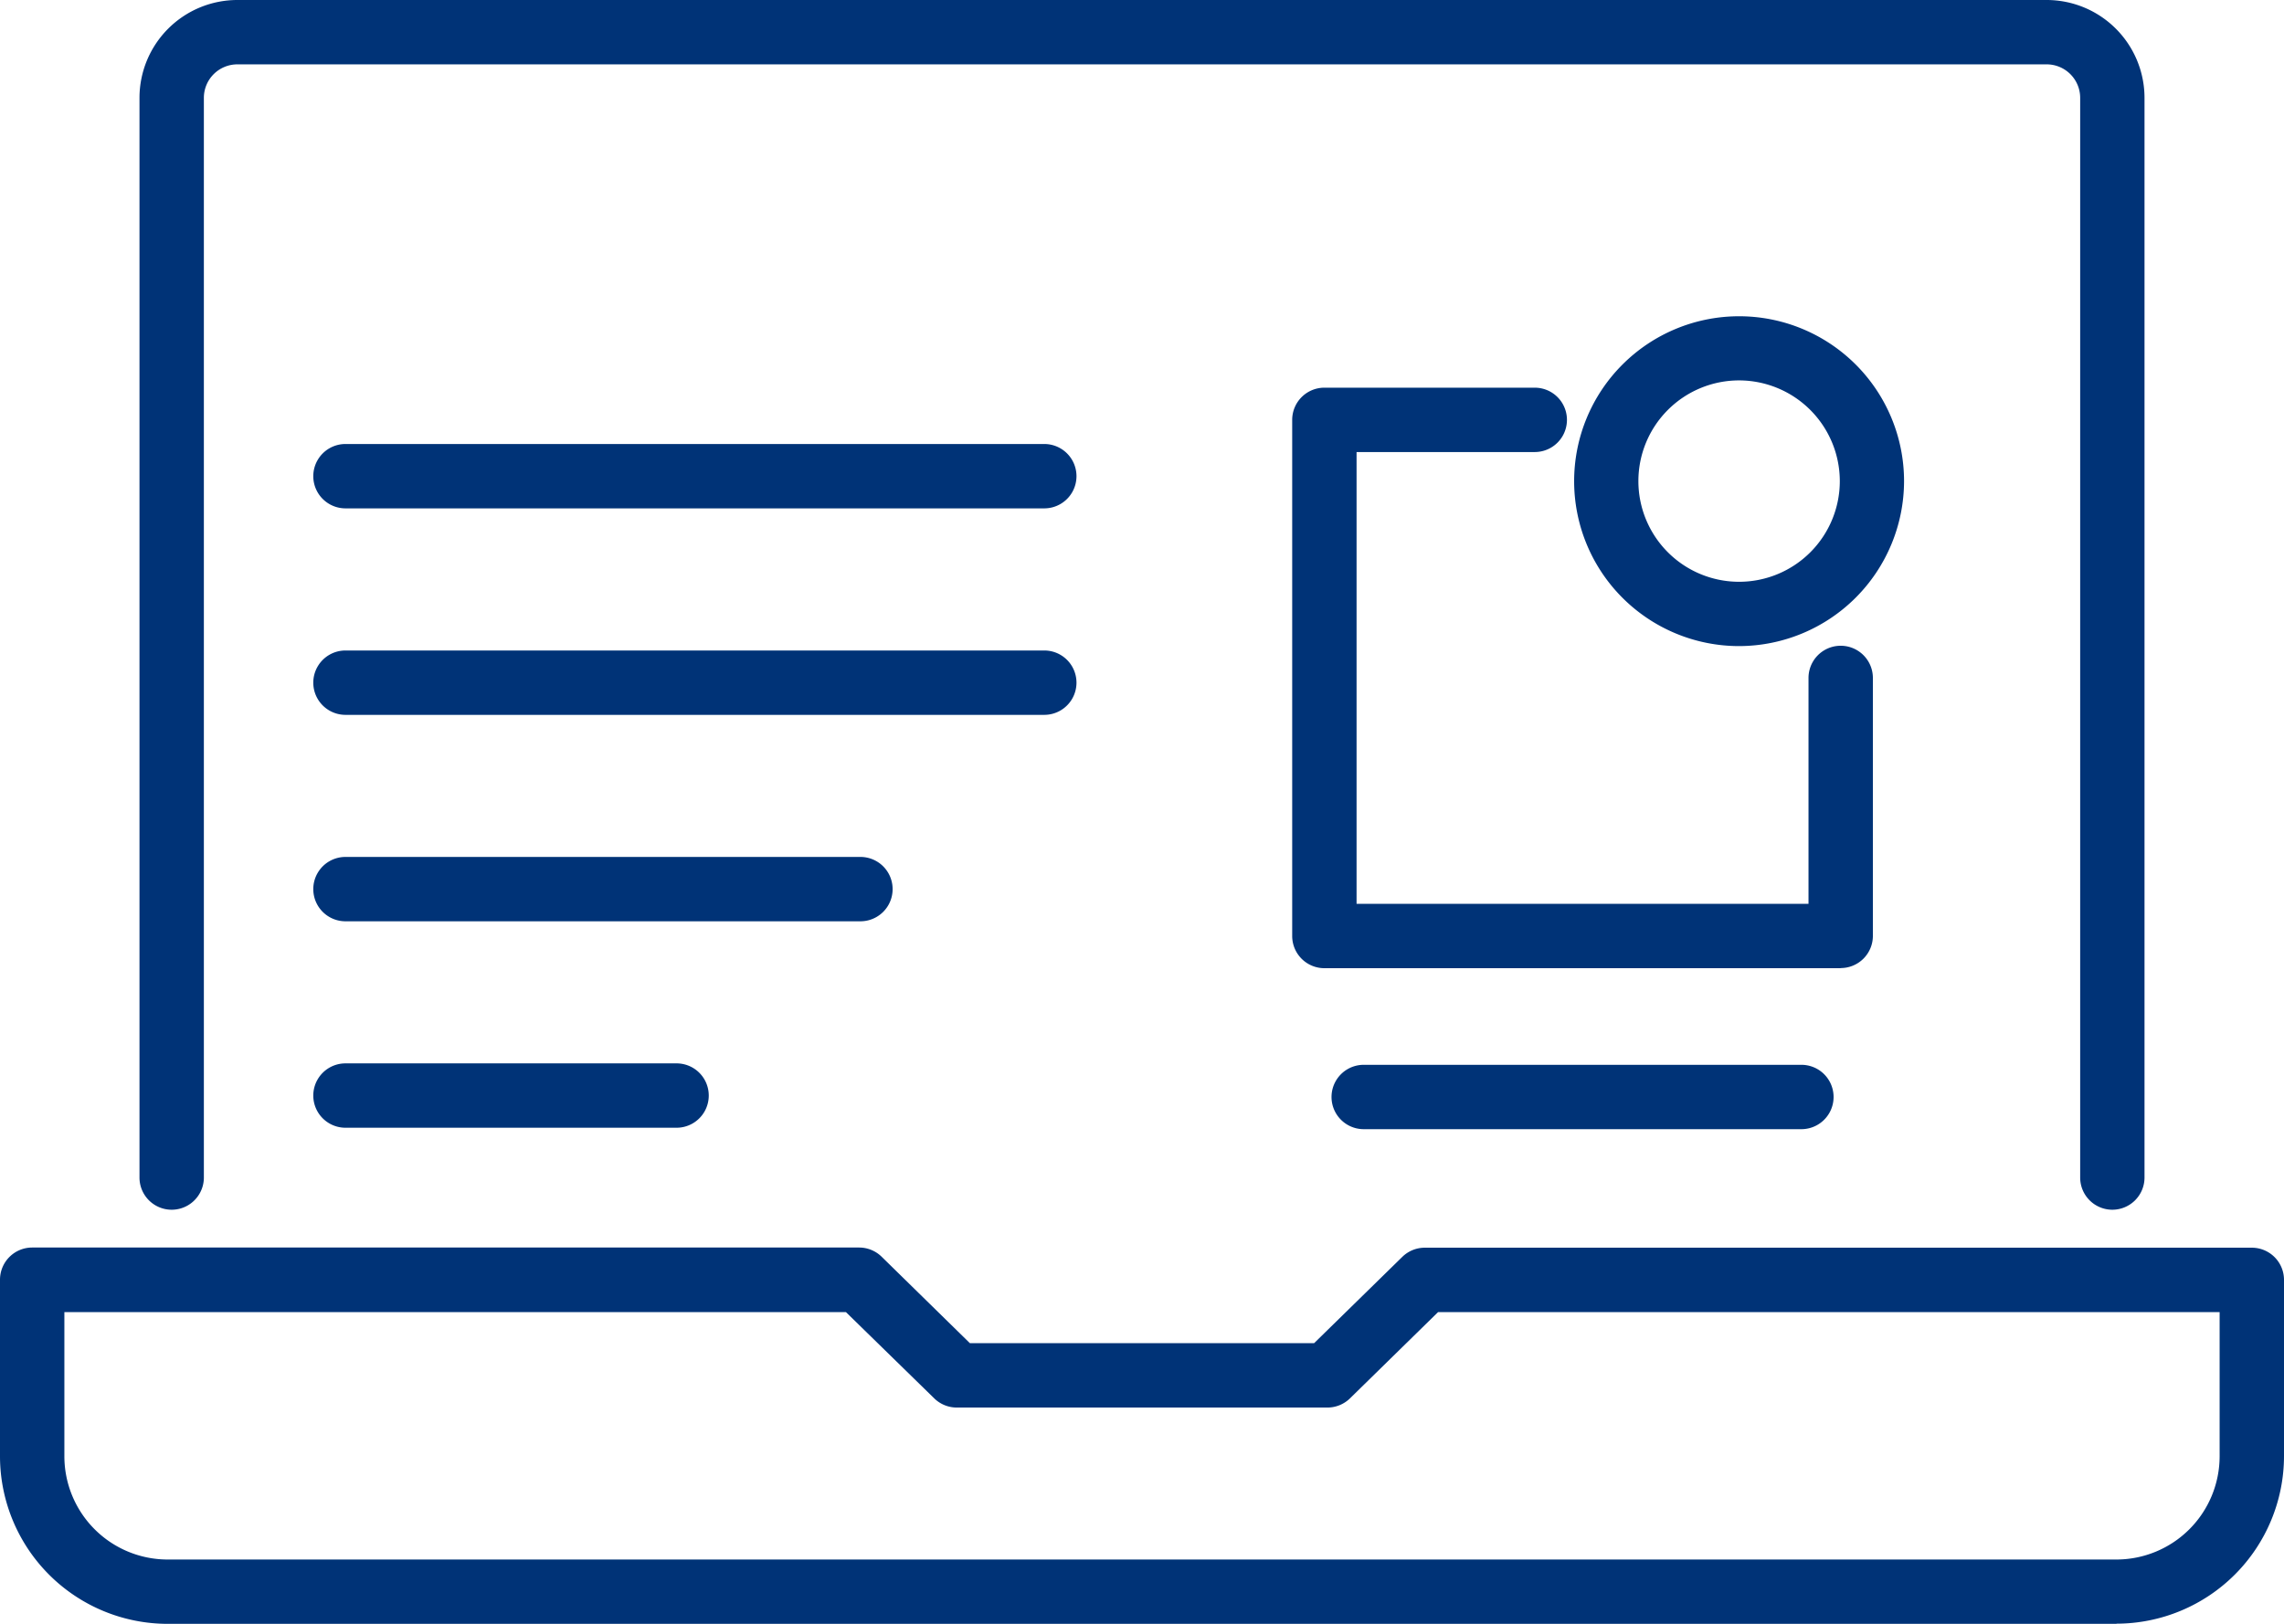
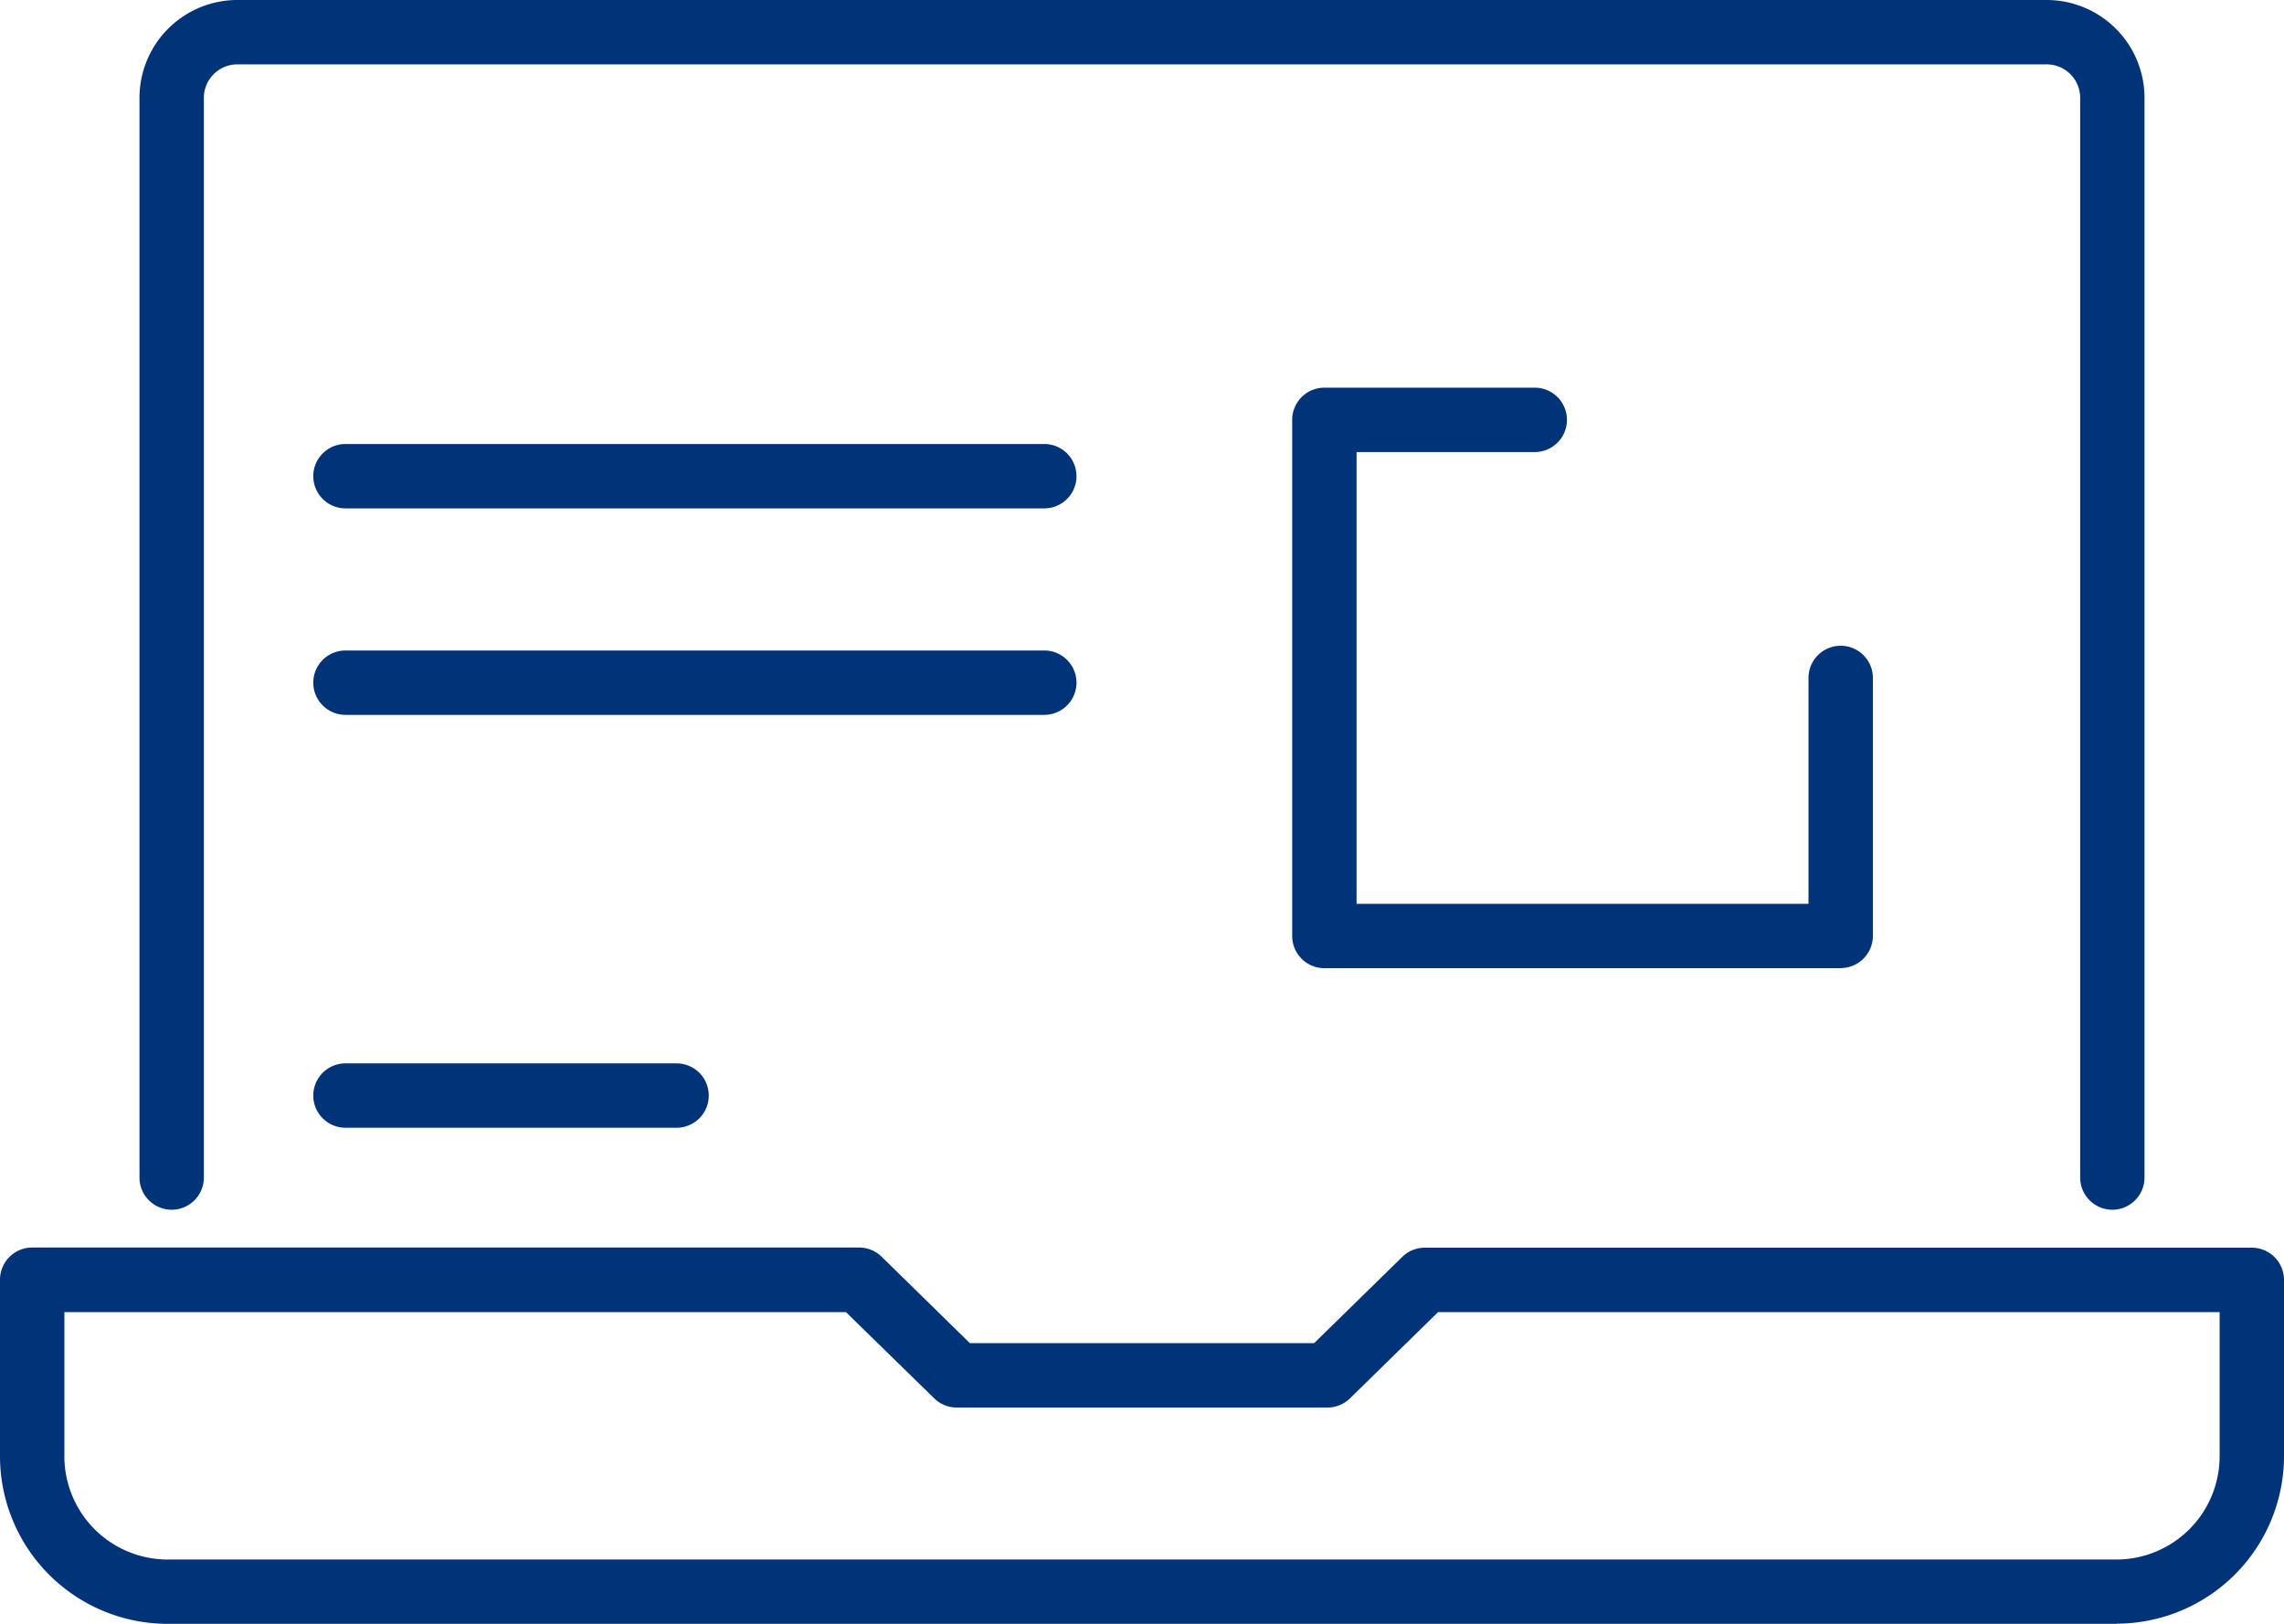
<svg xmlns="http://www.w3.org/2000/svg" width="54" height="38.401" viewBox="0 0 54 38.401">
  <defs>
    <clipPath id="a">
      <rect width="54" height="38.401" fill="none" />
    </clipPath>
  </defs>
  <g clip-path="url(#a)">
    <path d="M61.816,28.608a.761.761,0,0,1-.761-.761V2.313a.792.792,0,0,0-.791-.791H17.485a.792.792,0,0,0-.791.791V27.847a.761.761,0,0,1-1.522,0V2.313A2.315,2.315,0,0,1,17.485,0H60.263a2.315,2.315,0,0,1,2.313,2.313V27.847a.761.761,0,0,1-.761.761" transform="translate(-11.874)" fill="#037" />
    <path d="M50.038,144.638H3.962A3.966,3.966,0,0,1,0,140.676V136.5a.761.761,0,0,1,.761-.761H20.312a.761.761,0,0,1,.532.217L22.93,138h8.14l2.084-2.04a.76.76,0,0,1,.532-.217H53.239A.761.761,0,0,1,54,136.5v4.172a3.966,3.966,0,0,1-3.962,3.962M1.522,137.266v3.411a2.443,2.443,0,0,0,2.44,2.44H50.038a2.443,2.443,0,0,0,2.44-2.44v-3.411H34l-2.083,2.04a.762.762,0,0,1-.532.217H22.62a.762.762,0,0,1-.532-.217L20,137.266Z" transform="translate(0 -106.237)" fill="#037" />
-     <path d="M155.933,117.365H145.585a.761.761,0,1,1,0-1.522h10.348a.761.761,0,1,1,0,1.522" transform="translate(-113.343 -90.662)" fill="#037" />
    <path d="M153.516,55.906H141.31a.761.761,0,0,1-.761-.761V42.939a.761.761,0,0,1,.761-.761h4.974a.761.761,0,1,1,0,1.522h-4.213V54.384h10.685V49.042a.761.761,0,1,1,1.522,0v6.1a.761.761,0,0,1-.761.761" transform="translate(-109.998 -33.01)" fill="#037" />
-     <path d="M175.105,42.187a3.9,3.9,0,1,1,3.9-3.9,3.907,3.907,0,0,1-3.9,3.9m0-6.283a2.381,2.381,0,1,0,2.381,2.381,2.384,2.384,0,0,0-2.381-2.381" transform="translate(-133.988 -26.908)" fill="#037" />
    <path d="M51.36,49.828H34.838a.761.761,0,1,1,0-1.522H51.36a.761.761,0,0,1,0,1.522" transform="translate(-26.67 -37.806)" fill="#037" />
    <path d="M51.36,72.289H34.838a.761.761,0,1,1,0-1.522H51.36a.761.761,0,0,1,0,1.522" transform="translate(-26.67 -55.384)" fill="#037" />
    <path d="M42.665,117.21H34.838a.761.761,0,1,1,0-1.522h7.828a.761.761,0,1,1,0,1.522" transform="translate(-26.67 -90.541)" fill="#037" />
-     <path d="M47.013,94.749H34.838a.761.761,0,0,1,0-1.522H47.013a.761.761,0,0,1,0,1.522" transform="translate(-26.67 -72.962)" fill="#037" />
  </g>
</svg>